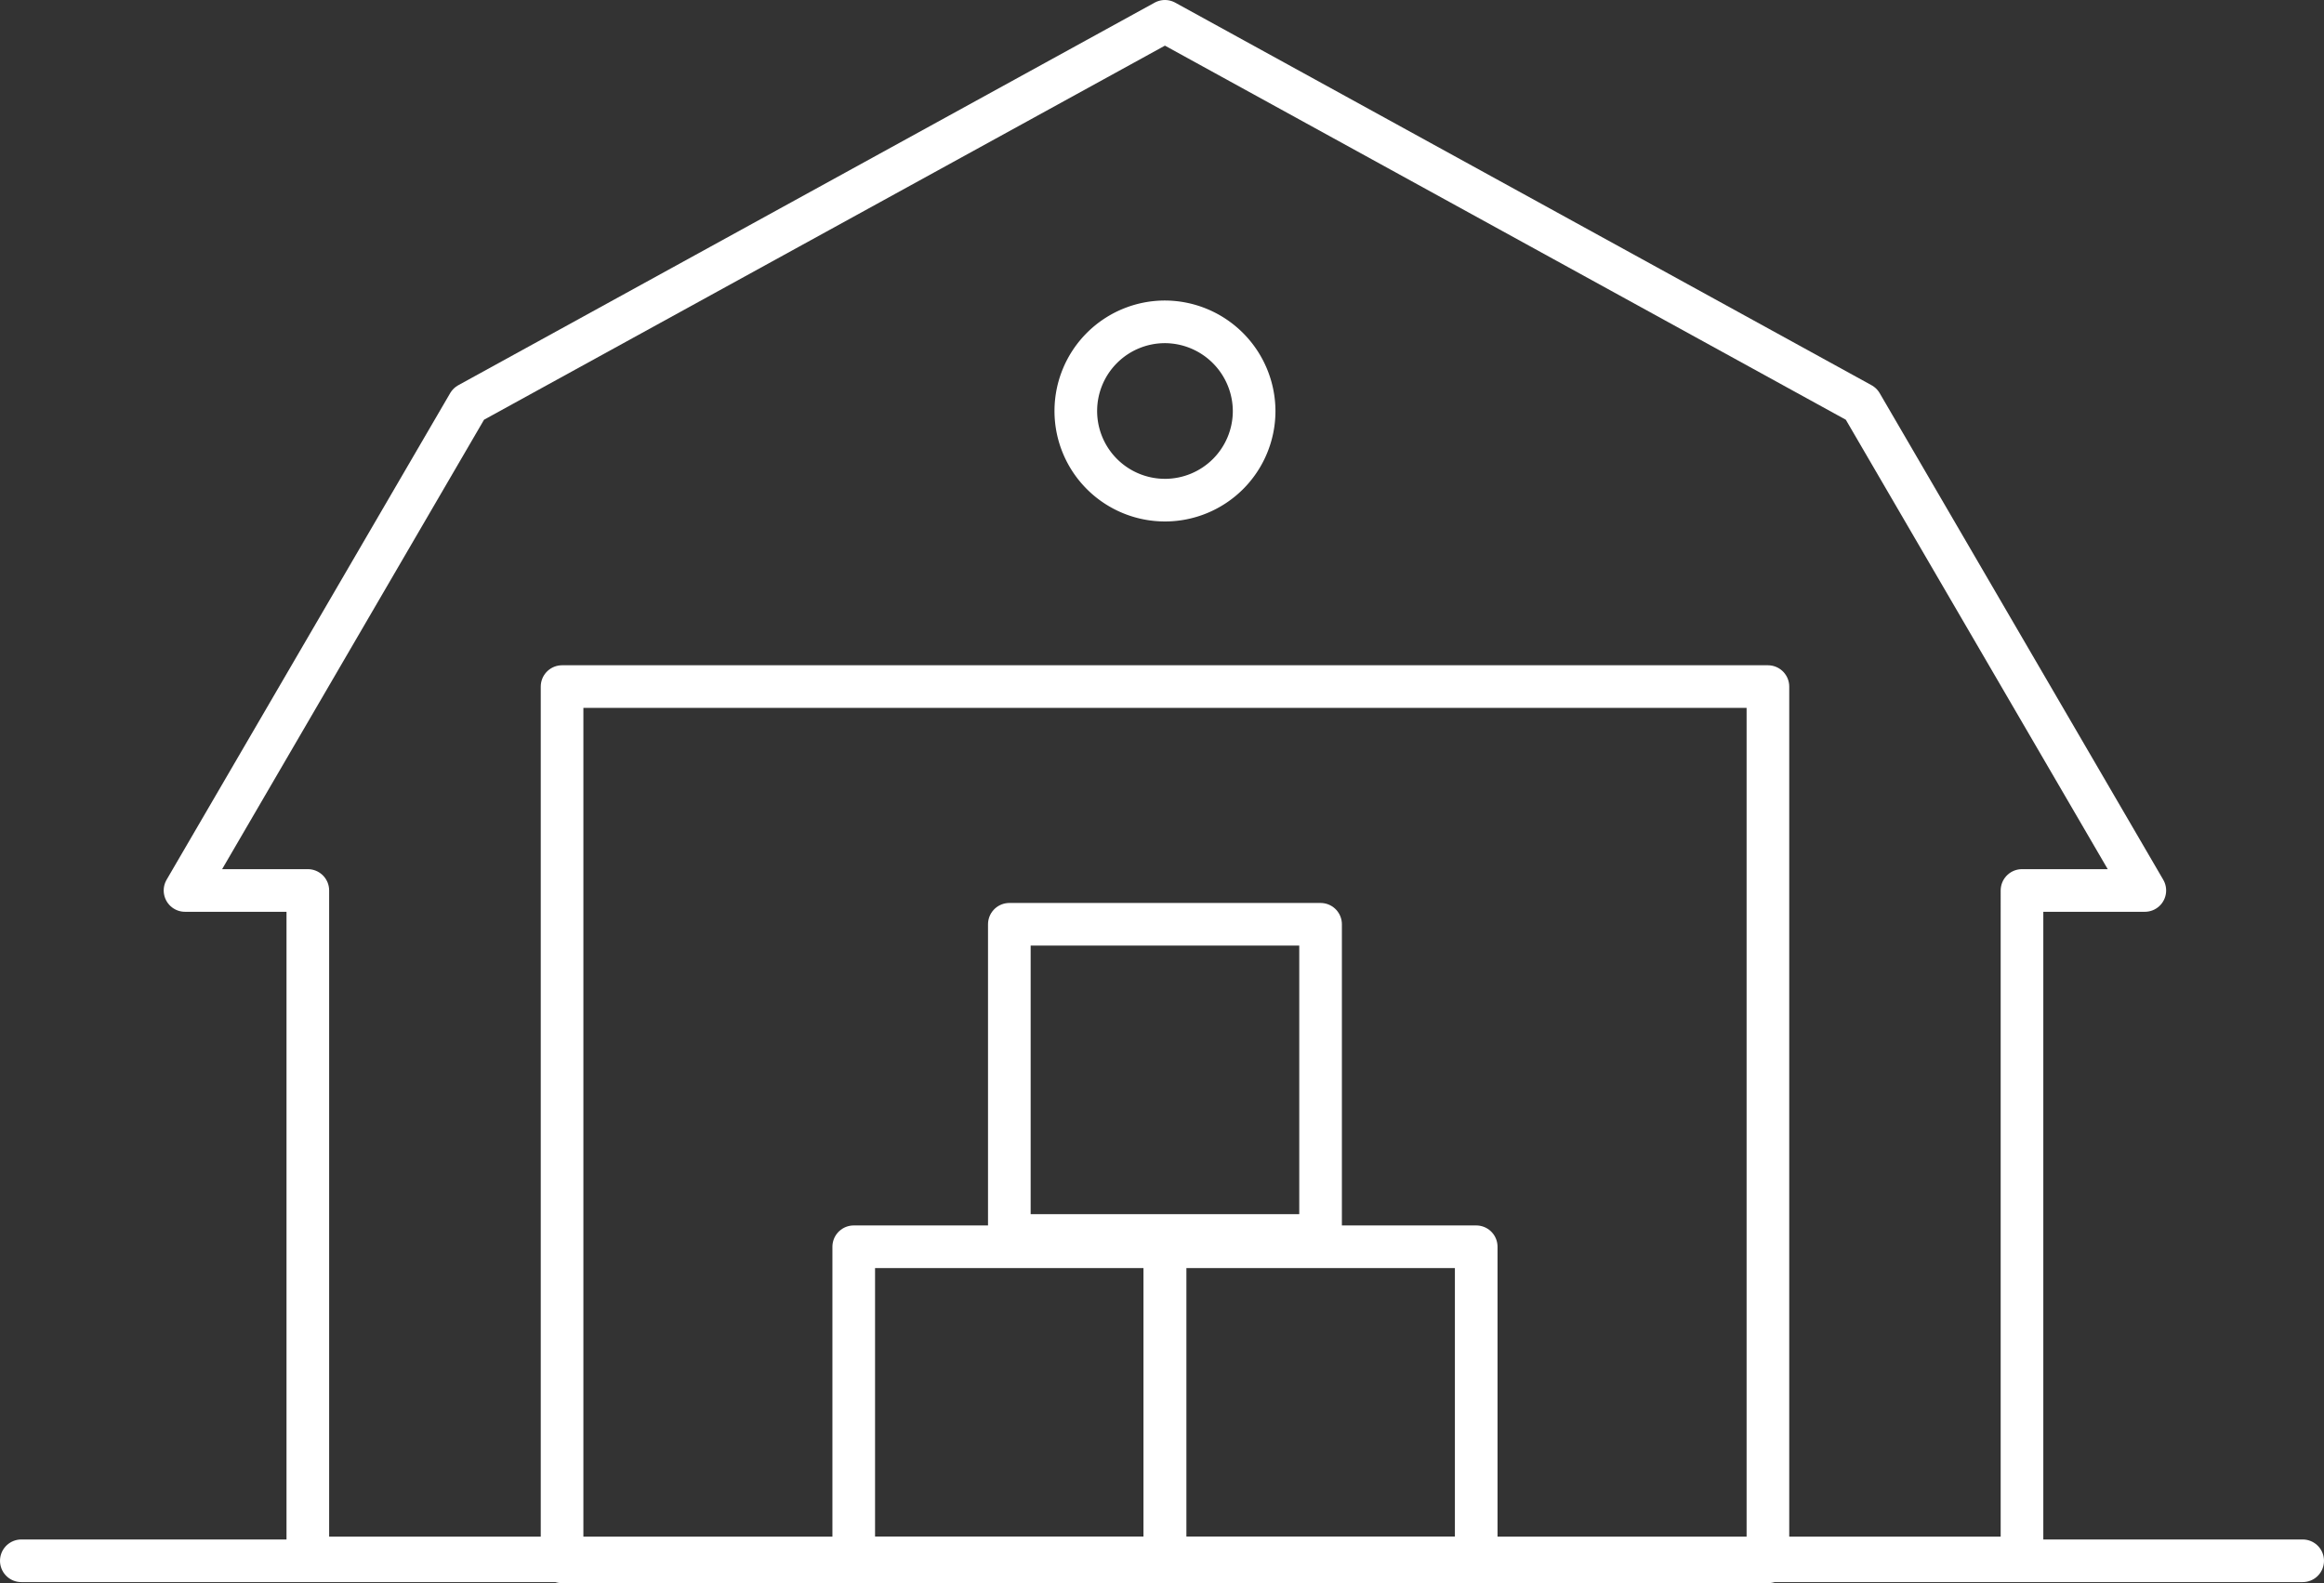
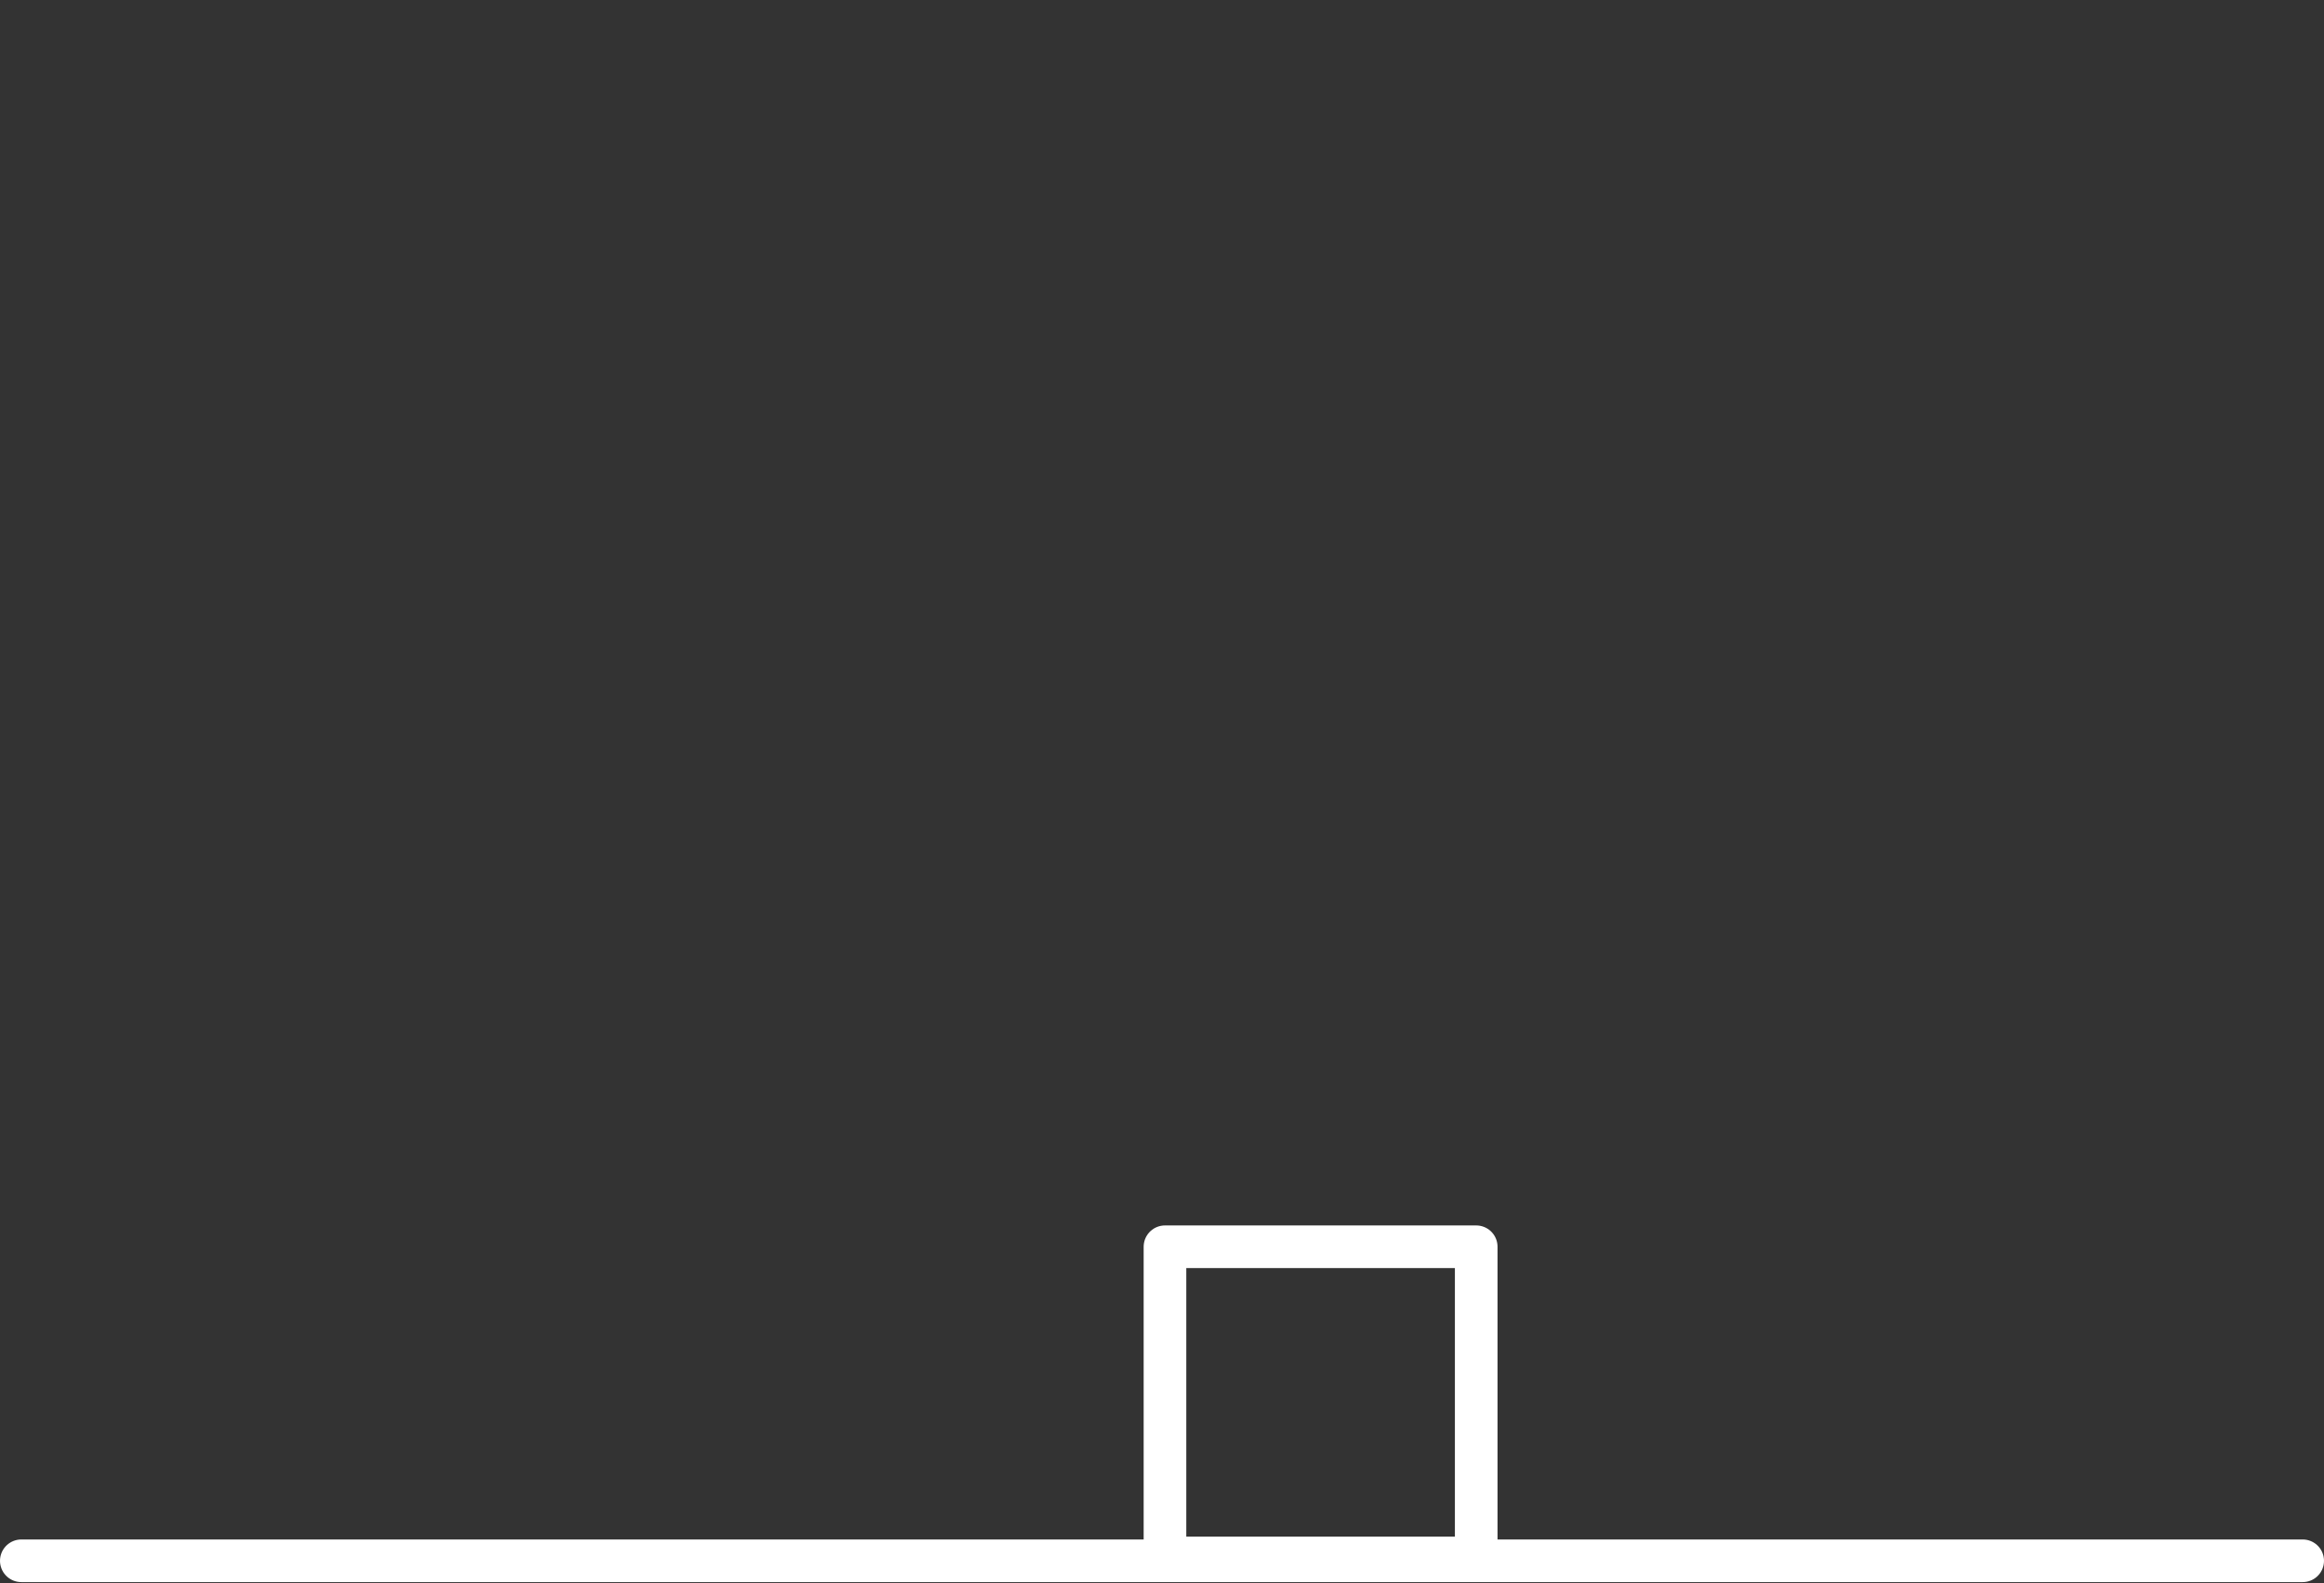
<svg xmlns="http://www.w3.org/2000/svg" width="109.003" height="74.261" viewBox="0 0 109.003 74.261">
  <rect x="0" y="0" width="109.003" height="74.261" fill="#333333" stroke="none" />
  <g id="Centro_di_distribuzione_icona" data-name="Centro di distribuzione icona" transform="translate(0.691 0.691)">
    <line id="Linea_91" data-name="Linea 91" x2="107.003" transform="translate(0.309 72.52)" fill="none" stroke="#fff" stroke-linecap="round" stroke-linejoin="round" stroke-width="2" />
-     <path id="Tracciato_15237" data-name="Tracciato 15237" d="M99.947,41.769l-13.3-22.824L53.987,1,21.326,18.945,8.026,41.769h5.76v31.31h80.4V41.769Z" transform="translate(-0.039 -0.691)" fill="none" stroke="#fff" stroke-linecap="round" stroke-linejoin="round" stroke-width="2" />
-     <path id="Tracciato_15238" data-name="Tracciato 15238" d="M54.625,18.087A4.182,4.182,0,1,1,50.441,13.9,4.2,4.2,0,0,1,54.625,18.087Z" transform="translate(3.507 0.505)" fill="none" stroke="#fff" stroke-linecap="round" stroke-linejoin="round" stroke-width="2" />
-     <rect id="Rettangolo_795" data-name="Rettangolo 795" width="14.598" height="14.598" transform="translate(39.352 57.79)" fill="none" stroke="#fff" stroke-linecap="round" stroke-linejoin="round" stroke-width="2" />
    <rect id="Rettangolo_796" data-name="Rettangolo 796" width="14.598" height="14.598" transform="translate(53.95 57.79)" fill="none" stroke="#fff" stroke-linecap="round" stroke-linejoin="round" stroke-width="2" />
-     <path id="Tracciato_15239" data-name="Tracciato 15239" d="M52.511,29.557h-28.3V70.612H80.769V29.557Z" transform="translate(1.461 1.957)" fill="none" stroke="#fff" stroke-linecap="round" stroke-linejoin="round" stroke-width="2" />
-     <rect id="Rettangolo_797" data-name="Rettangolo 797" width="14.598" height="14.598" transform="translate(46.65 42.664)" fill="none" stroke="#fff" stroke-linecap="round" stroke-linejoin="round" stroke-width="2" />
  </g>
</svg>